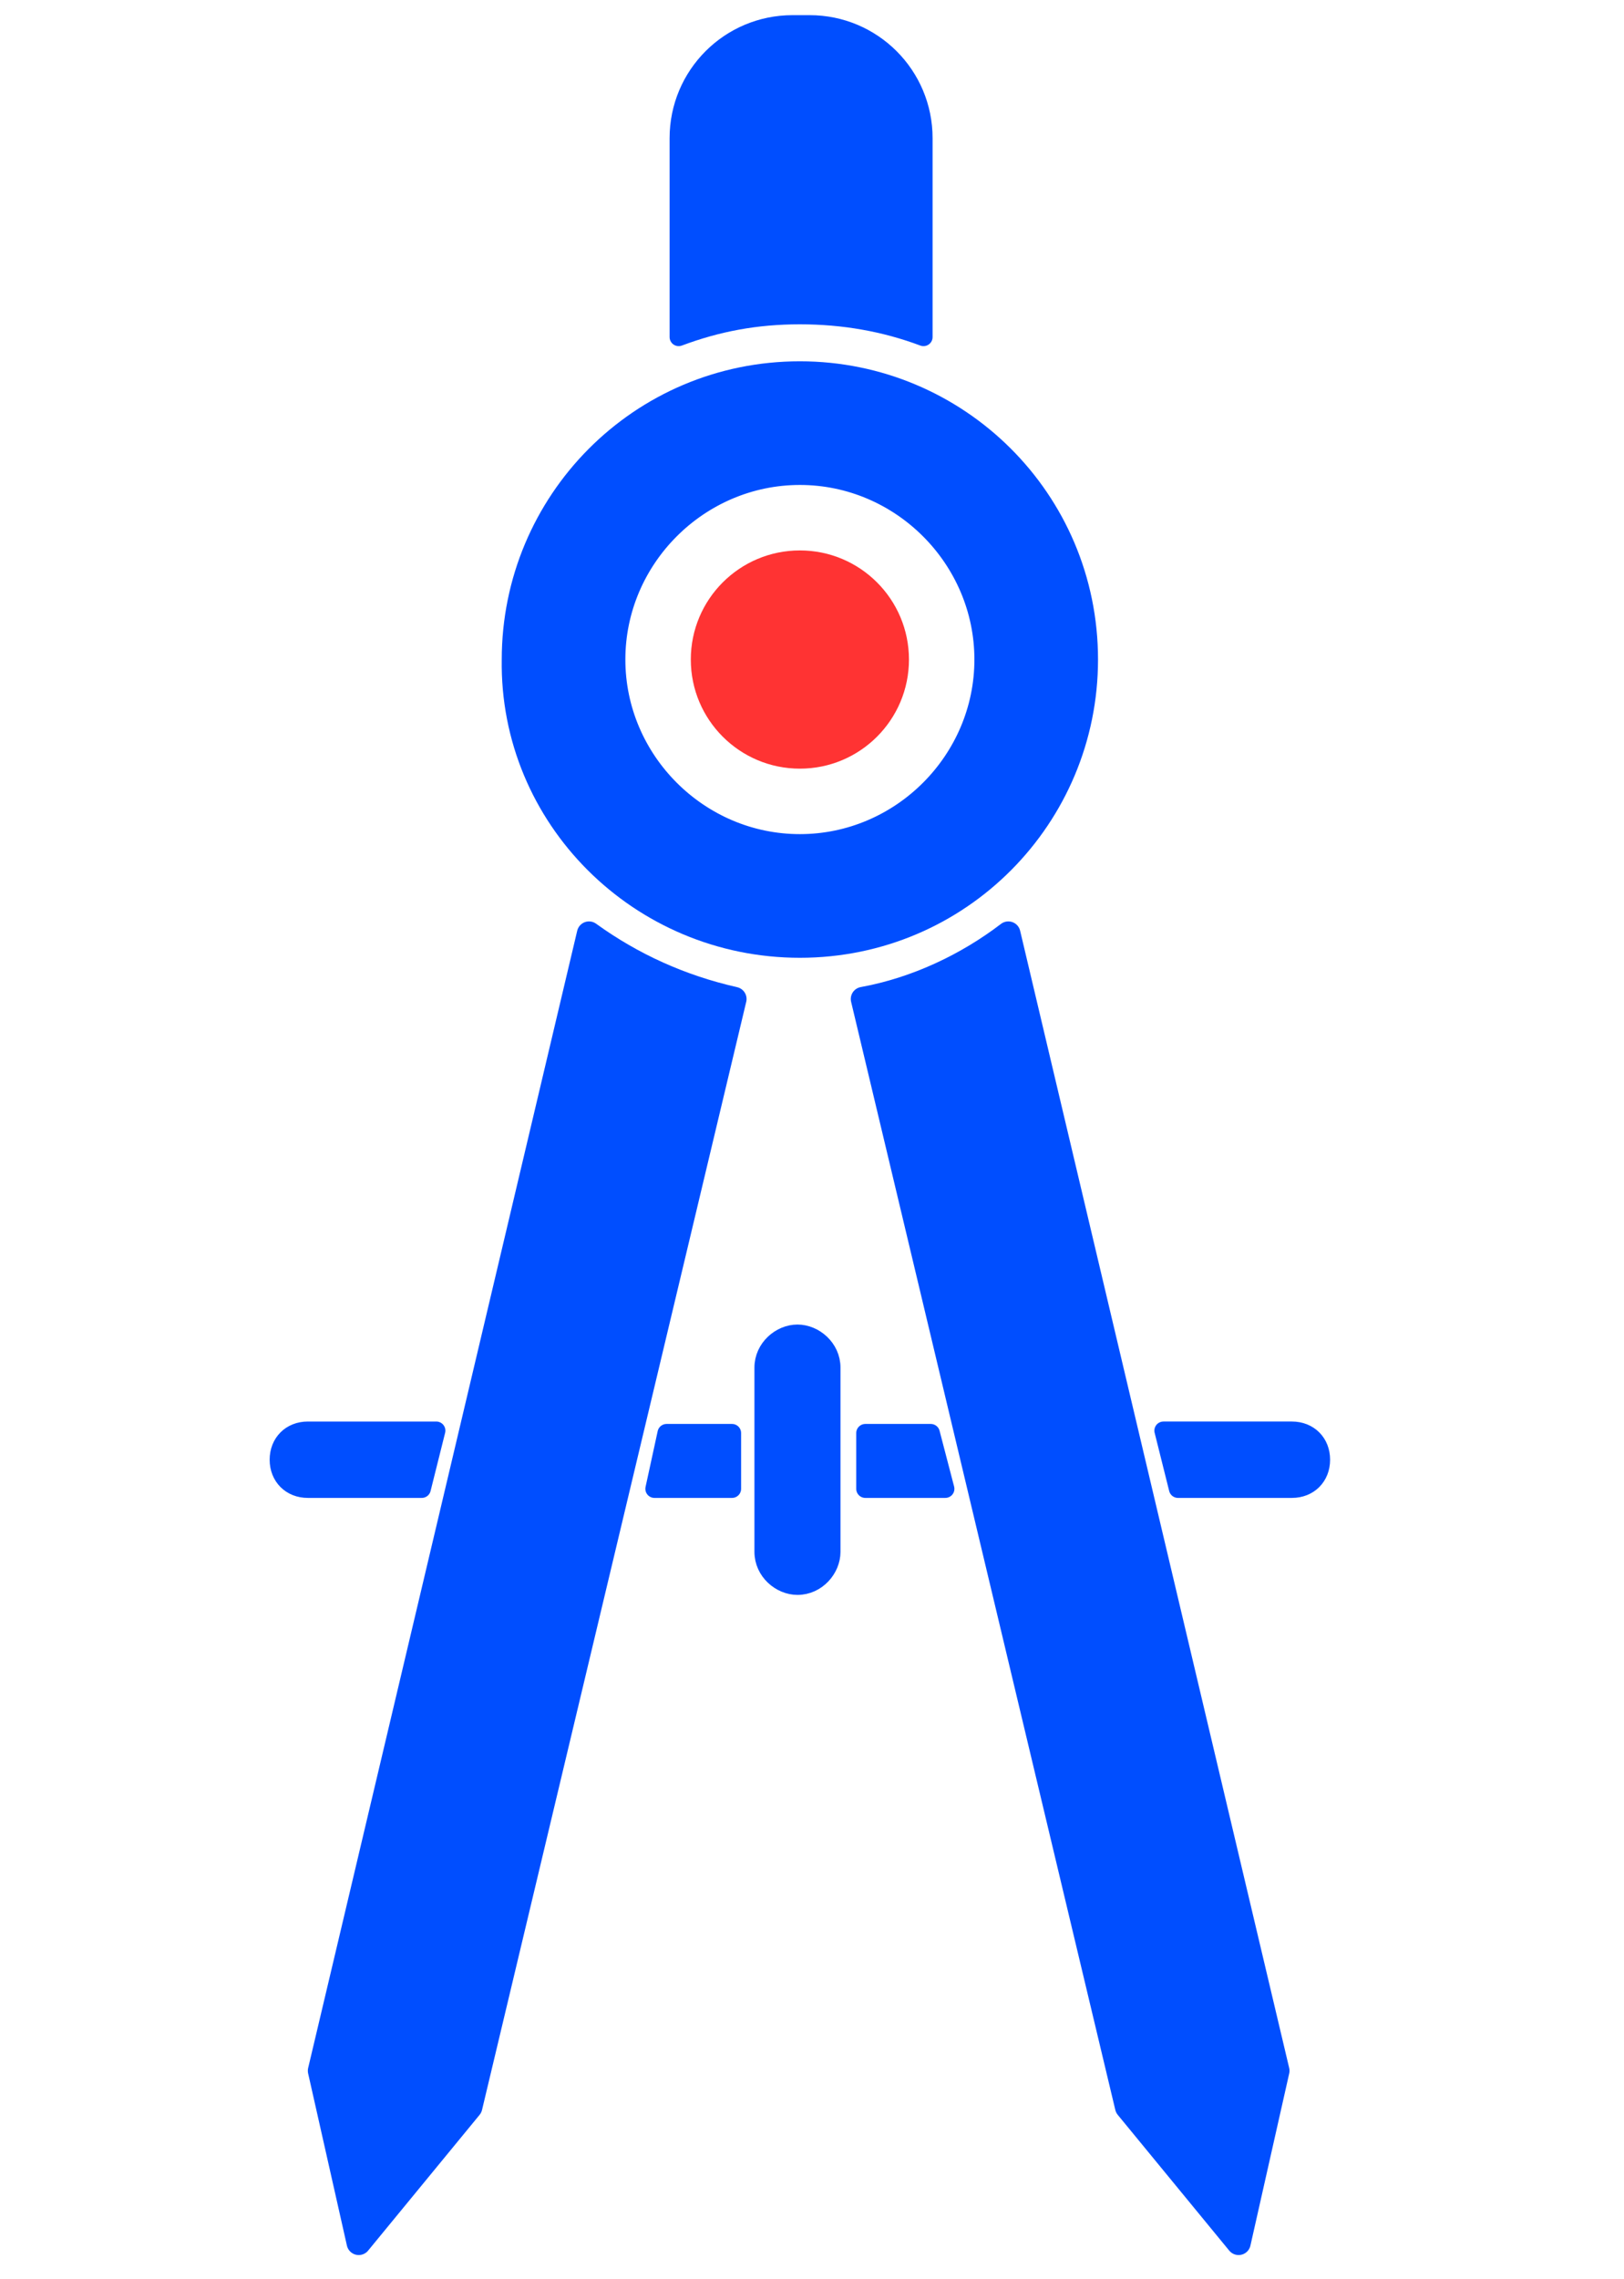
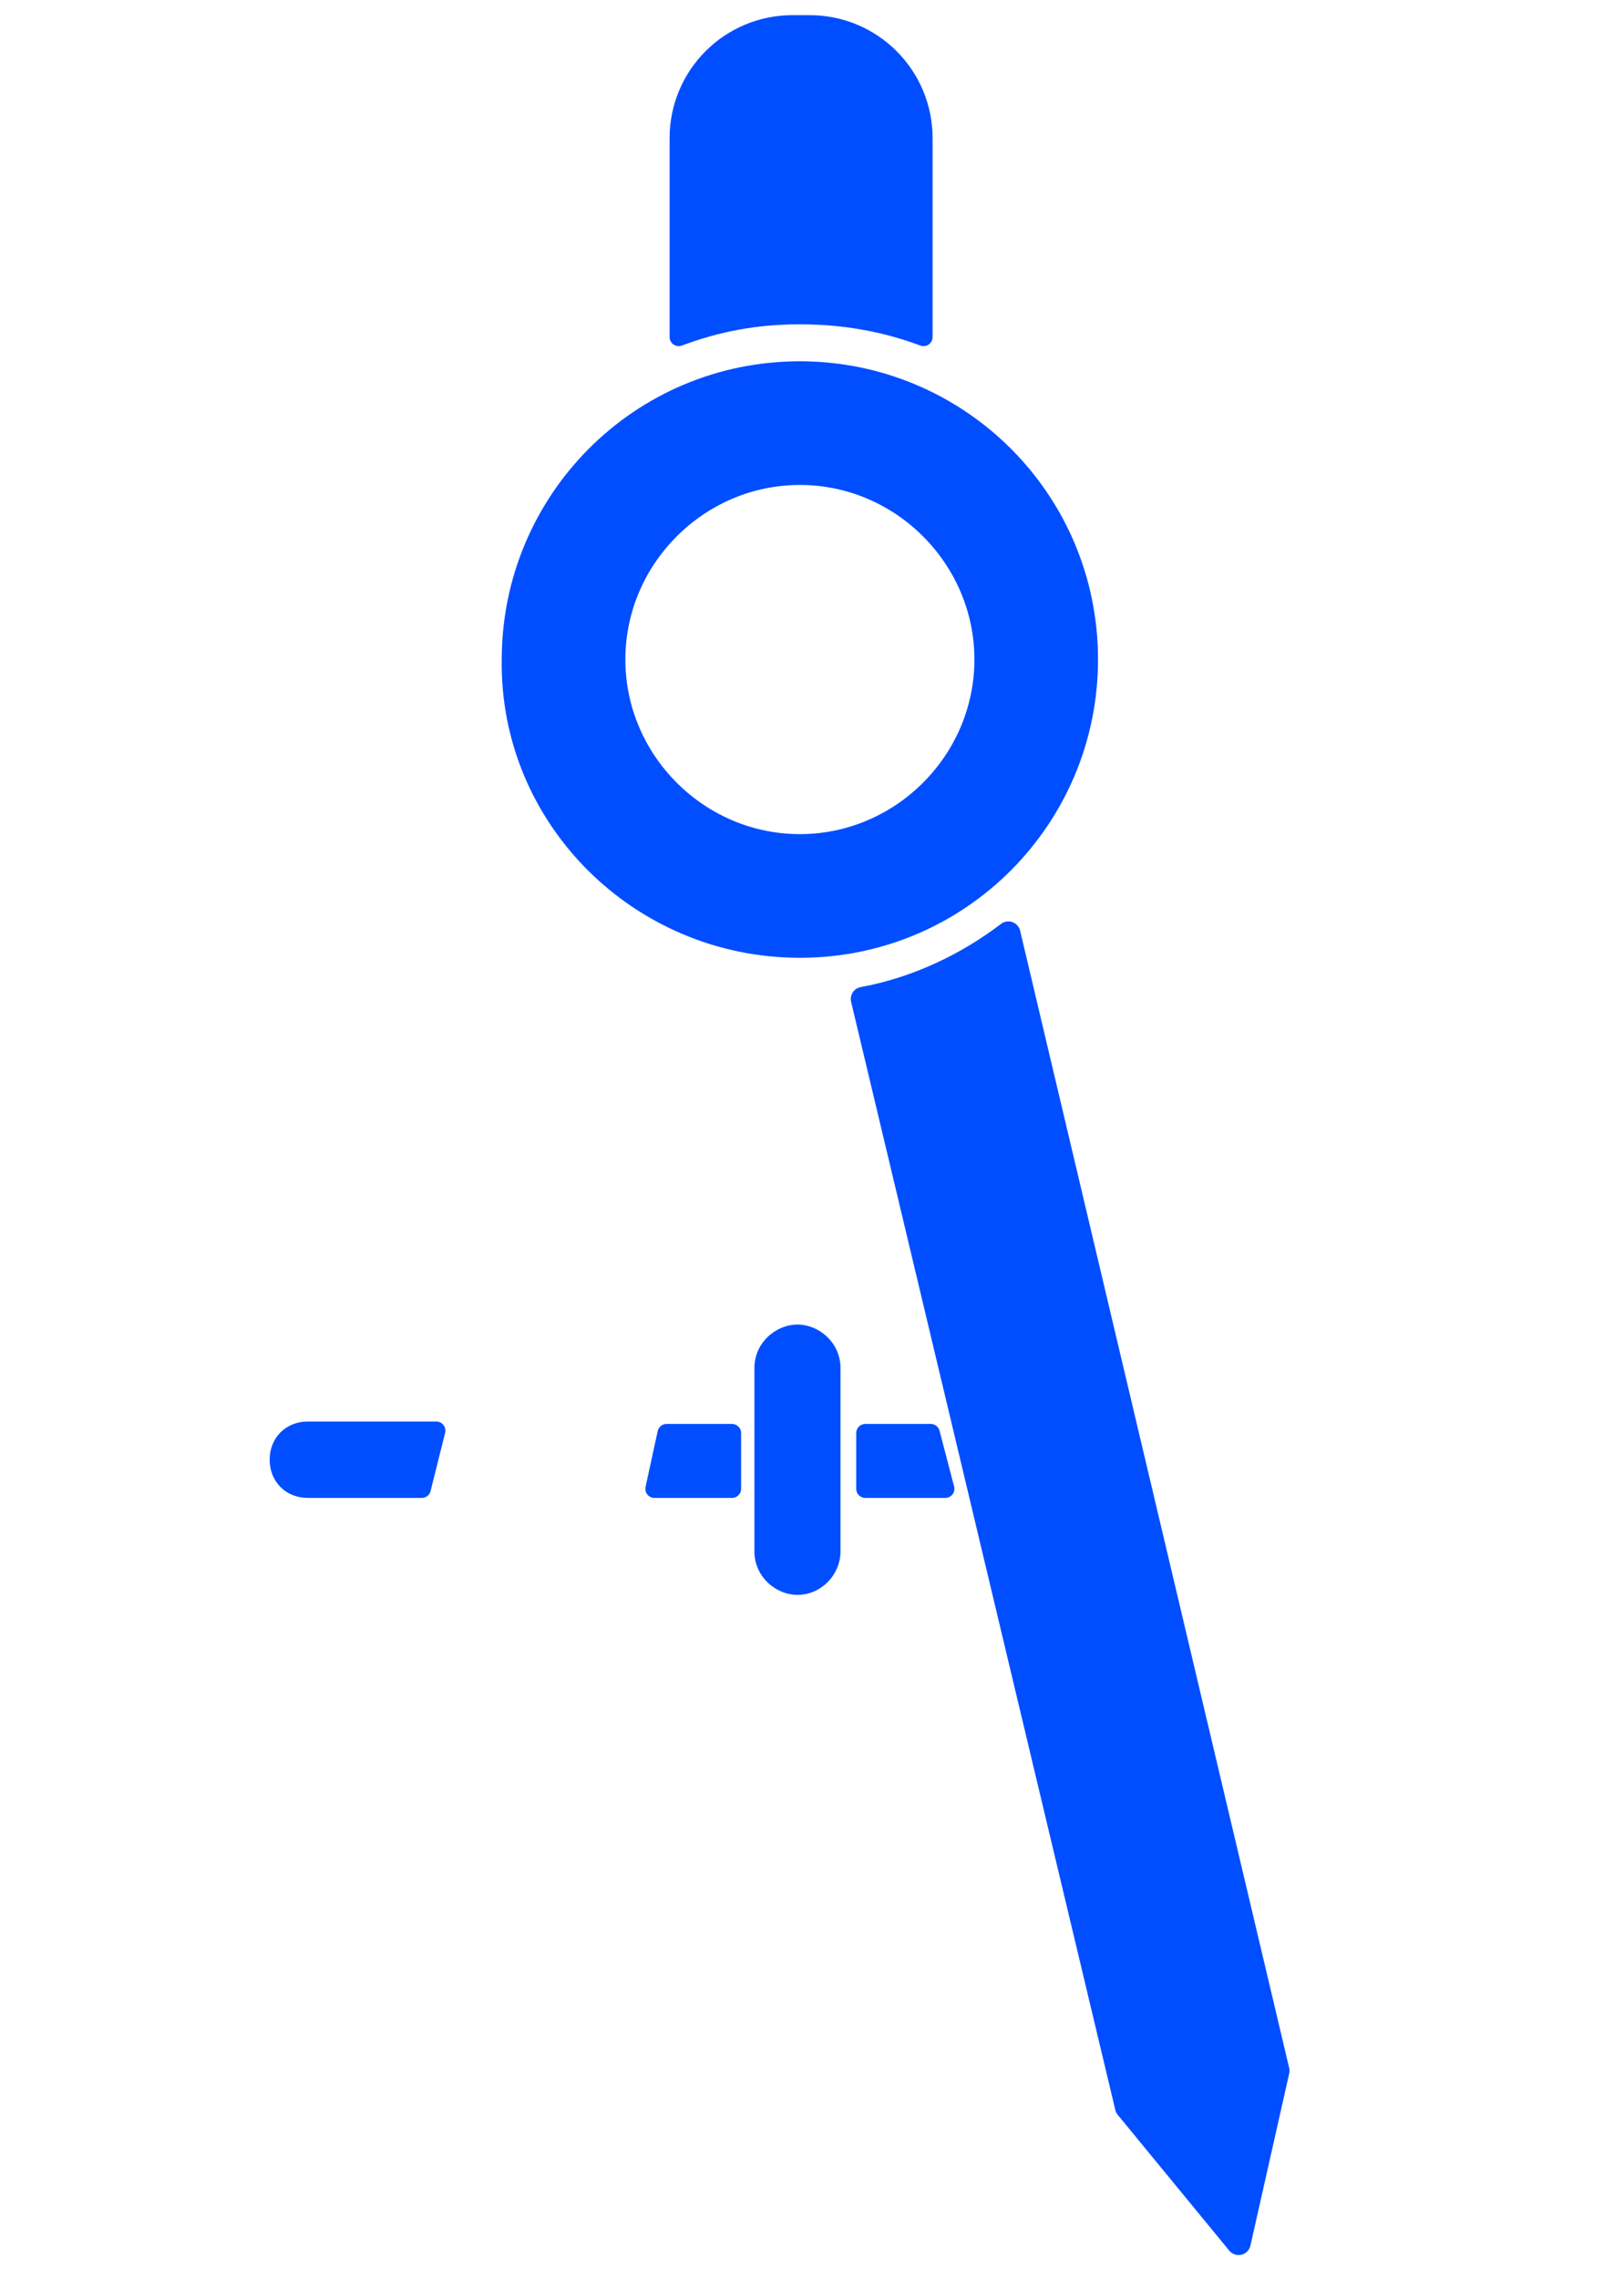
<svg xmlns="http://www.w3.org/2000/svg" version="1.1" id="Layer_2" x="0px" y="0px" viewBox="0 0 67 94" style="enable-background:new 0 0 67 94;" xml:space="preserve">
  <style type="text/css">
	.st0{fill:#004EFF;stroke:#004EFF;stroke-linecap:round;stroke-linejoin:round;stroke-miterlimit:10;}
	.st1{fill:#004EFF;stroke:#004EFF;stroke-width:0.75;stroke-linecap:round;stroke-linejoin:round;stroke-miterlimit:10;}
	.st2{fill:#FF3333;}
	.st3{fill:#004EFF;stroke:#004EFF;stroke-width:2;stroke-linecap:round;stroke-linejoin:round;stroke-miterlimit:10;}
</style>
  <g>
-     <path class="st0" d="M24.3,38.5L13.2,85.4l0,0l1.6,7.1l4.6-5.6l0,0l10.9-45.7C28.1,40.7,26.1,39.8,24.3,38.5z" />
    <path class="st1" d="M38.1,13.9V5.7C38.1,3.1,36,1,33.4,1h-0.7C30.1,1,28,3.1,28,5.7v8.2c1.6-0.6,3.2-0.9,5-0.9   C34.8,13,36.5,13.3,38.1,13.9z" />
    <path class="st0" d="M51.1,92.5l1.6-7.1l0,0L41.6,38.5c-1.7,1.3-3.8,2.3-6,2.7l10.9,45.7l0,0L51.1,92.5z" />
-     <circle class="st2" cx="33" cy="27.2" r="4.5" />
    <path class="st3" d="M33,38.5c6.3,0,11.3-5.1,11.3-11.3c0-6.3-5.1-11.3-11.3-11.3c-6.3,0-11.3,5.1-11.3,11.3   C21.6,33.4,26.7,38.5,33,38.5z M33,19c4.5,0,8.2,3.7,8.2,8.2s-3.7,8.2-8.2,8.2s-8.2-3.7-8.2-8.2S28.5,19,33,19z" />
    <path class="st1" d="M31.5,56.4v7.6c0,0.8,0.7,1.4,1.4,1.4c0.8,0,1.4-0.7,1.4-1.4v-7.6c0-0.8-0.7-1.4-1.4-1.4   C32.2,55,31.5,55.6,31.5,56.4z" />
-     <path class="st1" d="M53.3,61.4c0.7,0,1.2-0.5,1.2-1.2c0-0.7-0.5-1.2-1.2-1.2H48l0.6,2.4H53.3z" />
    <path class="st1" d="M12.7,61.4h4.7l0.6-2.4h-5.3c-0.7,0-1.2,0.5-1.2,1.2C11.5,60.9,12,61.4,12.7,61.4z" />
    <polygon class="st1" points="35.7,61.4 39,61.4 38.4,59.1 35.7,59.1  " />
    <polygon class="st1" points="30.2,61.4 30.2,59.1 27.5,59.1 27,61.4  " />
  </g>
</svg>